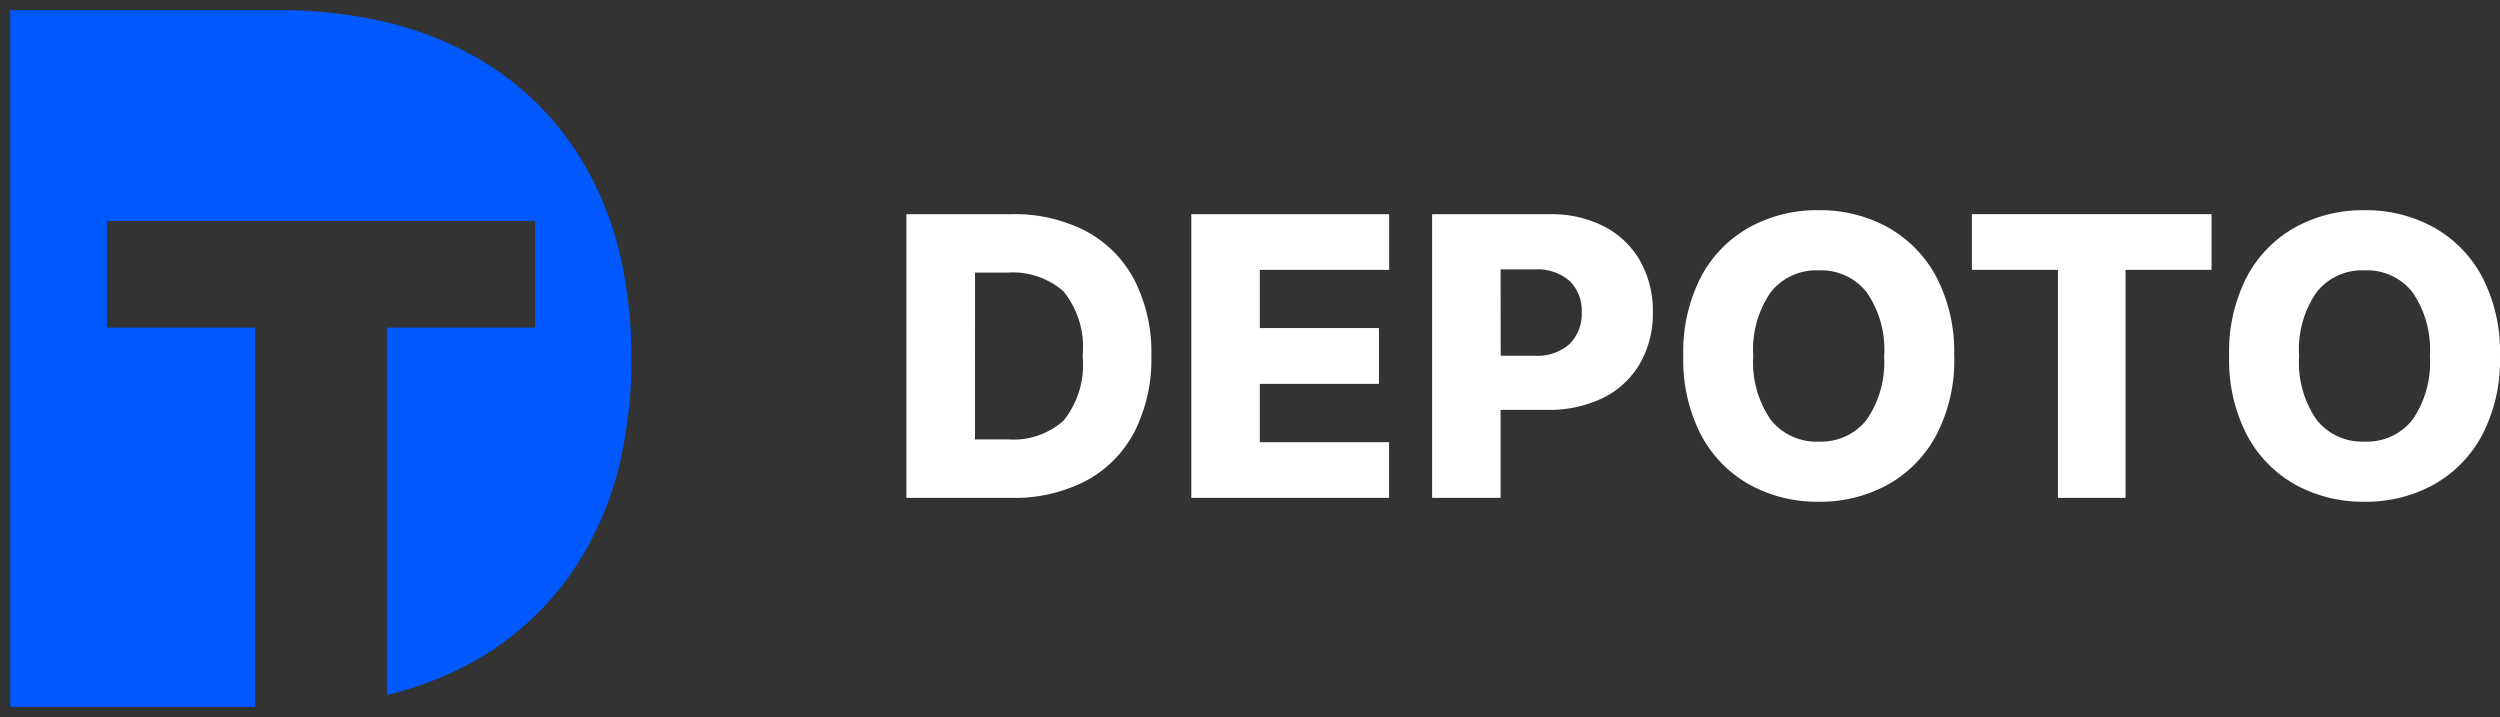
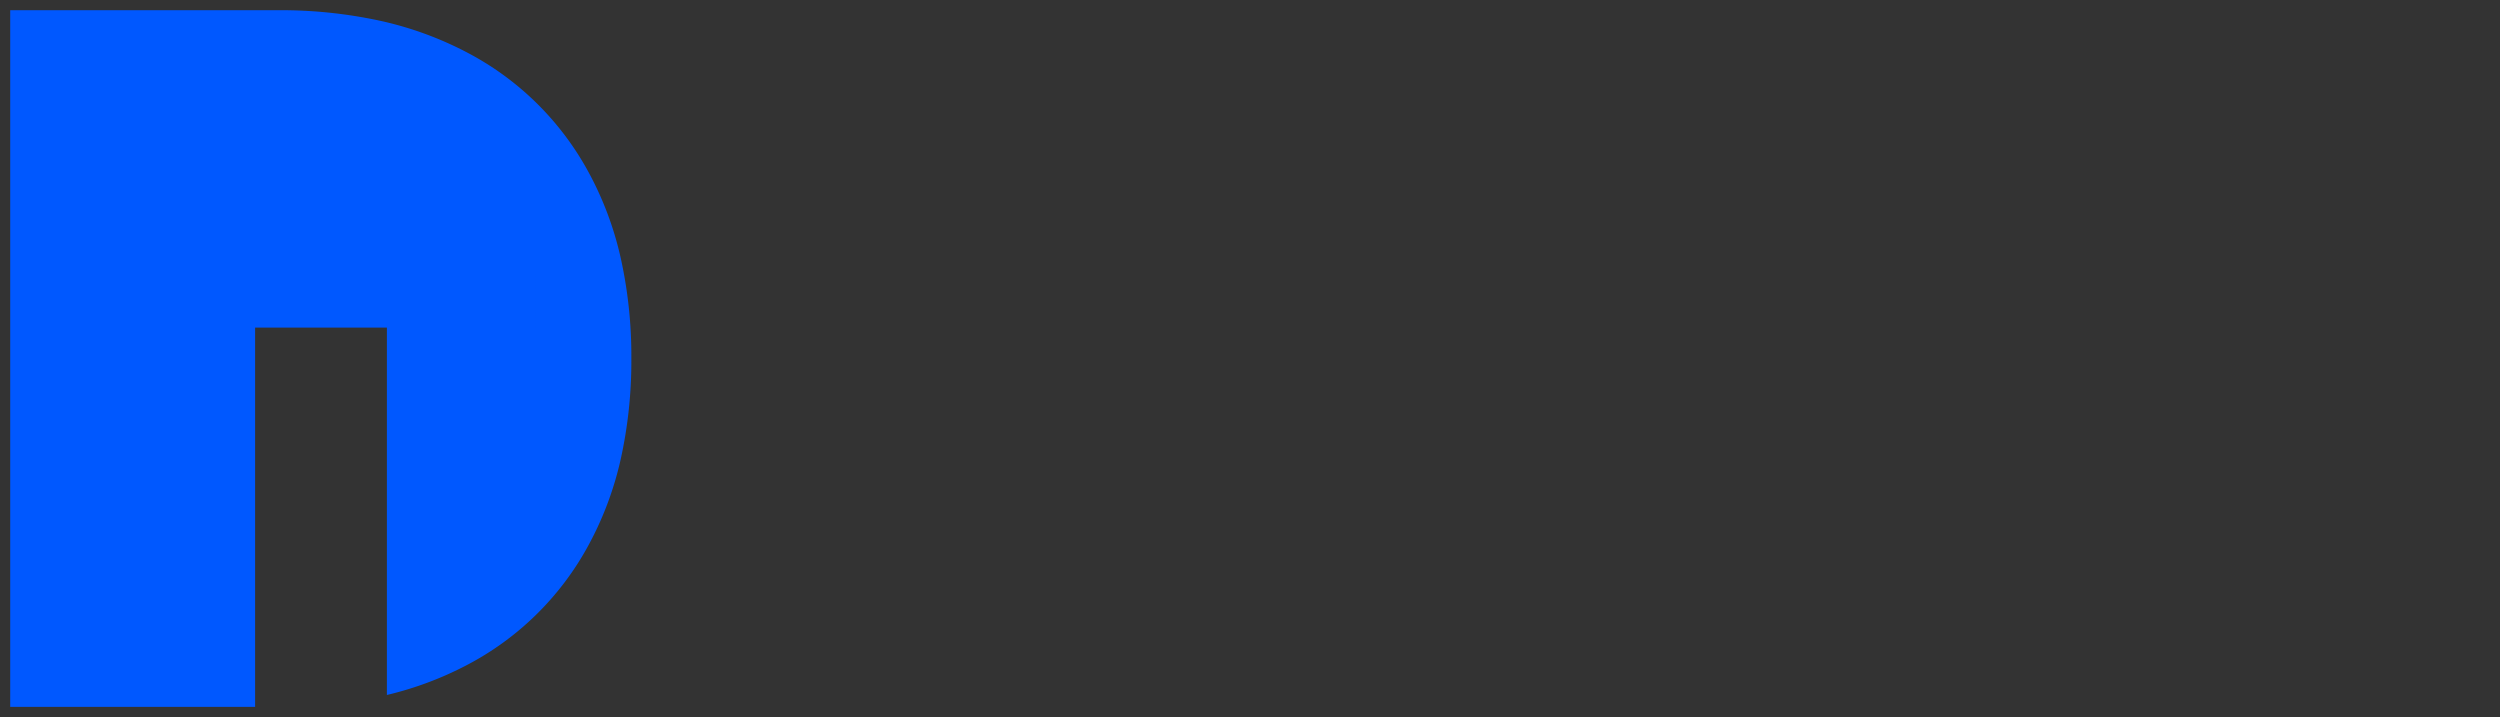
<svg xmlns="http://www.w3.org/2000/svg" width="122.5" height="35.136" viewBox="0 0 122.5 35.136">
  <rect x="0" y="0" width="122.5" height="35.136" fill="#333333" stroke="none" />
  <g id="Logo" transform="translate(0.5 0.5)">
    <g id="Component_11" data-name="Component 11" transform="translate(0 0)">
      <g id="Group_4" data-name="Group 4">
        <g id="App_Icon" data-name="App Icon" transform="translate(0 0)">
-           <path id="Subtraction_1" data-name="Subtraction 1" d="M12,34.136H0V0H13.131a22.975,22.975,0,0,1,4.96.51,17.014,17.014,0,0,1,4.24,1.532,14.321,14.321,0,0,1,5.993,5.867,16.226,16.226,0,0,1,1.584,4.2,22.139,22.139,0,0,1,.528,4.957,22.22,22.22,0,0,1-.526,4.957,16.267,16.267,0,0,1-1.578,4.2,14.305,14.305,0,0,1-5.959,5.867,16.735,16.735,0,0,1-3.915,1.464V15.553h7.259V10.326H4.74v5.227H12Z" fill="#0058ff" stroke="rgba(0,0,0,0)" stroke-miterlimit="10" stroke-width="1" />
+           <path id="Subtraction_1" data-name="Subtraction 1" d="M12,34.136H0V0H13.131a22.975,22.975,0,0,1,4.96.51,17.014,17.014,0,0,1,4.24,1.532,14.321,14.321,0,0,1,5.993,5.867,16.226,16.226,0,0,1,1.584,4.2,22.139,22.139,0,0,1,.528,4.957,22.22,22.22,0,0,1-.526,4.957,16.267,16.267,0,0,1-1.578,4.2,14.305,14.305,0,0,1-5.959,5.867,16.735,16.735,0,0,1-3.915,1.464V15.553h7.259V10.326v5.227H12Z" fill="#0058ff" stroke="rgba(0,0,0,0)" stroke-miterlimit="10" stroke-width="1" />
        </g>
      </g>
    </g>
-     <path id="Path_1002" data-name="Path 1002" d="M5.909,3.771H.771v-13.9H5.9A7.593,7.593,0,0,1,9.565-9.3a5.742,5.742,0,0,1,2.373,2.386,7.775,7.775,0,0,1,.835,3.727,7.821,7.821,0,0,1-.832,3.73A5.732,5.732,0,0,1,9.568,2.937,7.572,7.572,0,0,1,5.909,3.771ZM4.131.907H5.78a3.676,3.676,0,0,0,2.692-.92,4.367,4.367,0,0,0,.933-3.174,4.322,4.322,0,0,0-.94-3.163,3.759,3.759,0,0,0-2.732-.916h-1.6Zm10.6,2.865v-13.9h9.694V-7.4H18.088v2.851h5.838v2.736H18.088V1.043h6.333V3.771Zm11.8,0v-13.9h5.743a5.649,5.649,0,0,1,2.7.608,4.313,4.313,0,0,1,1.755,1.69,4.987,4.987,0,0,1,.618,2.515A4.879,4.879,0,0,1,36.708-2.8a4.276,4.276,0,0,1-1.789,1.667,5.988,5.988,0,0,1-2.753.591H29.886V3.771Zm3.36-6.965h1.656a2.361,2.361,0,0,0,1.724-.58,2.067,2.067,0,0,0,.591-1.544,2.031,2.031,0,0,0-.591-1.538,2.4,2.4,0,0,0-1.724-.567H29.886Zm22.225.014A7.933,7.933,0,0,1,51.228.71a6.018,6.018,0,0,1-2.386,2.423,6.868,6.868,0,0,1-3.37.828,6.86,6.86,0,0,1-3.377-.832A6,6,0,0,1,39.715.7a7.968,7.968,0,0,1-.876-3.883,7.979,7.979,0,0,1,.876-3.893,5.979,5.979,0,0,1,2.379-2.42,6.882,6.882,0,0,1,3.377-.828,6.868,6.868,0,0,1,3.37.828,6.023,6.023,0,0,1,2.386,2.42A7.929,7.929,0,0,1,52.111-3.18Zm-3.435,0A4.949,4.949,0,0,0,47.827-6.3a2.832,2.832,0,0,0-2.356-1.076A2.834,2.834,0,0,0,43.119-6.3a4.935,4.935,0,0,0-.852,3.119,4.935,4.935,0,0,0,.852,3.119,2.834,2.834,0,0,0,2.352,1.076A2.832,2.832,0,0,0,47.827-.061,4.949,4.949,0,0,0,48.676-3.18Zm4.3-4.222v-2.729H64.723V-7.4H60.508V3.771H57.195V-7.4ZM78.856-3.18A7.933,7.933,0,0,1,77.974.71a6.018,6.018,0,0,1-2.386,2.423,6.868,6.868,0,0,1-3.37.828A6.86,6.86,0,0,1,68.84,3.13,6,6,0,0,1,66.461.7a7.968,7.968,0,0,1-.876-3.883,7.979,7.979,0,0,1,.876-3.893,5.979,5.979,0,0,1,2.379-2.42,6.882,6.882,0,0,1,3.377-.828,6.868,6.868,0,0,1,3.37.828,6.023,6.023,0,0,1,2.386,2.42A7.929,7.929,0,0,1,78.856-3.18Zm-3.435,0A4.949,4.949,0,0,0,74.573-6.3a2.832,2.832,0,0,0-2.356-1.076A2.834,2.834,0,0,0,69.865-6.3a4.935,4.935,0,0,0-.852,3.119,4.935,4.935,0,0,0,.852,3.119,2.834,2.834,0,0,0,2.352,1.076A2.832,2.832,0,0,0,74.573-.061,4.949,4.949,0,0,0,75.422-3.18Z" transform="translate(43.143 20.124)" fill="#fff" />
  </g>
</svg>